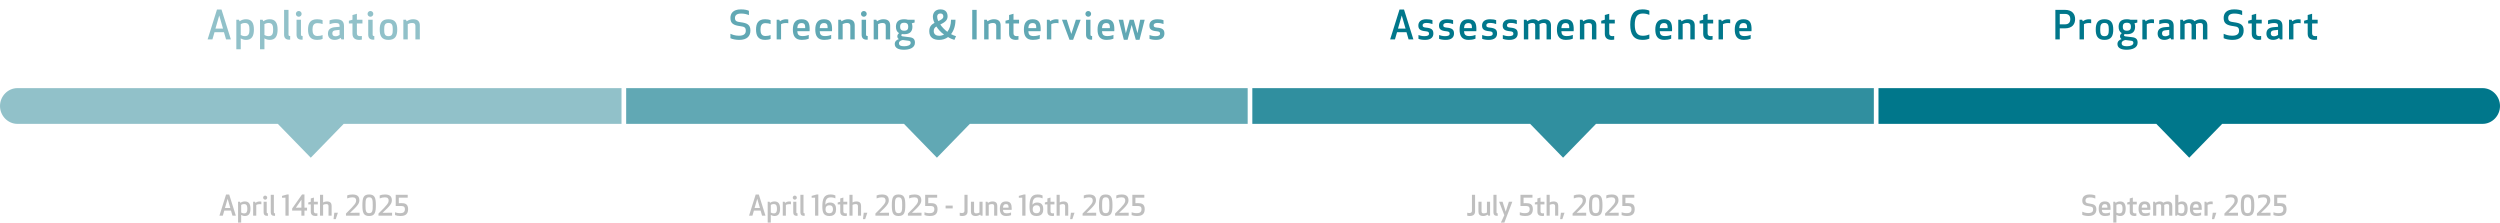
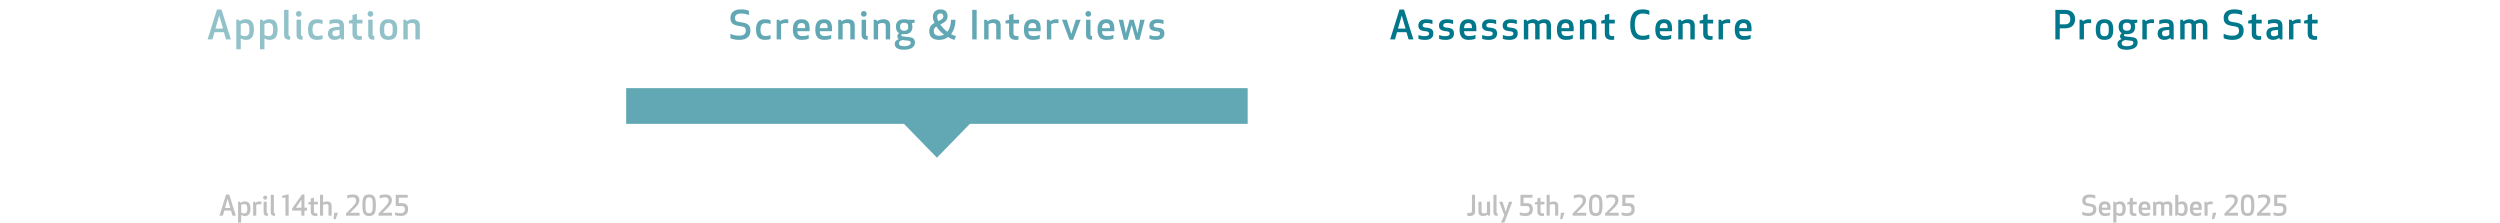
<svg xmlns="http://www.w3.org/2000/svg" width="1078" height="96" viewBox="0 0 1078 96" fill="none">
  <path d="M100.23 93L99.594 90.804H96.715L96.079 93H94.615L97.471 83.892H98.838L101.694 93H100.23ZM99.306 89.7L98.154 85.716L97.002 89.7H99.306ZM105.602 93.144C105.002 93.144 104.426 92.952 103.994 92.676V96H102.65V87H103.442L103.658 87.48C104.186 87.096 104.798 86.856 105.602 86.856C107.354 86.856 108.002 88.032 108.002 90C108.002 91.956 107.354 93.144 105.602 93.144ZM105.29 92.004C106.466 92.004 106.646 91.104 106.646 90C106.646 88.884 106.466 87.996 105.29 87.996C104.654 87.996 104.234 88.212 103.994 88.344V91.656C104.234 91.788 104.654 92.004 105.29 92.004ZM112.694 86.928V88.08C112.55 88.032 112.31 88.008 112.034 88.008C111.326 88.008 110.798 88.176 110.498 88.368V93H109.154V87H109.946L110.162 87.48C110.606 87.12 111.278 86.856 112.058 86.856C112.31 86.856 112.526 86.892 112.694 86.928ZM115.253 93.084C114.161 93.084 113.669 92.556 113.669 91.524V87H115.013V91.512C115.013 91.848 115.133 91.968 115.517 91.968V93.06C115.517 93.06 115.397 93.084 115.253 93.084ZM113.465 85.224C113.465 84.744 113.861 84.348 114.341 84.348C114.821 84.348 115.217 84.744 115.217 85.224C115.217 85.704 114.821 86.1 114.341 86.1C113.861 86.1 113.465 85.704 113.465 85.224ZM118.335 93.084C117.243 93.084 116.751 92.556 116.751 91.524V84H118.095V91.512C118.095 91.848 118.215 91.968 118.599 91.968V93.06C118.599 93.06 118.479 93.084 118.335 93.084ZM123.807 83.856H124.479V93H123.087V85.224L121.611 85.272V84.468L123.807 83.856ZM131.28 83.856V89.544H132.396V90.804H131.28V93H129.96V90.804H125.976V89.916L130.236 83.856H131.28ZM127.584 89.568L129.96 89.544L129.984 86.1L127.584 89.568ZM136.868 91.956V93.06C136.664 93.108 136.328 93.144 136.124 93.144C134.792 93.144 134.012 92.568 134.012 91.272V88.14H132.92V87.312L134.012 87V85.572L135.356 85.188V87H137.048V88.14H135.356V91.116C135.356 91.716 135.656 92.004 136.34 92.004C136.544 92.004 136.724 91.98 136.868 91.956ZM141.654 88.884C141.654 88.272 141.342 87.996 140.706 87.996C140.082 87.996 139.65 88.164 139.326 88.344V93H137.982V84H139.326V87.3C139.794 87.024 140.322 86.856 140.934 86.856C142.458 86.856 142.998 87.612 142.998 88.764V93H141.654V88.884ZM144.155 91.728H145.703L144.767 94.5H143.819L144.155 91.728ZM153.562 86.436C153.562 85.656 153.226 85.092 151.954 85.092C151.198 85.092 150.502 85.236 149.71 85.56V84.276C150.262 84.024 151.066 83.856 152.038 83.856C154.486 83.856 154.954 85.14 154.954 86.388C154.954 87.612 154.354 88.668 150.922 91.764L155.05 91.728V93H149.182V92.076C153.214 88.152 153.562 87.444 153.562 86.436ZM156.262 88.5C156.262 85.368 156.694 83.856 159.166 83.856C161.638 83.856 162.07 85.368 162.07 88.5C162.07 91.632 161.638 93.144 159.166 93.144C156.694 93.144 156.262 91.632 156.262 88.5ZM160.726 88.5C160.726 86.196 160.63 85.08 159.166 85.08C157.702 85.08 157.606 86.196 157.606 88.5C157.606 90.804 157.702 91.92 159.166 91.92C160.63 91.92 160.726 90.804 160.726 88.5ZM167.578 86.436C167.578 85.656 167.242 85.092 165.97 85.092C165.214 85.092 164.518 85.236 163.726 85.56V84.276C164.278 84.024 165.082 83.856 166.054 83.856C168.502 83.856 168.97 85.14 168.97 86.388C168.97 87.612 168.37 88.668 164.938 91.764L169.066 91.728V93H163.198V92.076C167.23 88.152 167.578 87.444 167.578 86.436ZM172.63 93.144C171.694 93.144 170.818 92.976 170.338 92.748V91.536C170.794 91.716 171.574 91.92 172.558 91.92C173.554 91.92 174.598 91.668 174.598 90.216C174.598 88.872 173.698 88.824 172.786 88.824H170.638V84H175.81V85.248H171.97V87.624C172.162 87.6 172.834 87.588 173.002 87.588C174.55 87.588 175.978 87.876 175.978 90.216C175.978 92.832 174.082 93.144 172.63 93.144Z" fill="#BFBFBF" />
-   <path d="M328.605 93L327.969 90.804H325.089L324.453 93H322.989L325.845 83.892H327.213L330.069 93H328.605ZM327.681 89.7L326.529 85.716L325.377 89.7H327.681ZM333.977 93.144C333.377 93.144 332.801 92.952 332.369 92.676V96H331.025V87H331.817L332.033 87.48C332.561 87.096 333.173 86.856 333.977 86.856C335.729 86.856 336.377 88.032 336.377 90C336.377 91.956 335.729 93.144 333.977 93.144ZM333.665 92.004C334.841 92.004 335.021 91.104 335.021 90C335.021 88.884 334.841 87.996 333.665 87.996C333.029 87.996 332.609 88.212 332.369 88.344V91.656C332.609 91.788 333.029 92.004 333.665 92.004ZM341.069 86.928V88.08C340.925 88.032 340.685 88.008 340.409 88.008C339.701 88.008 339.173 88.176 338.873 88.368V93H337.529V87H338.321L338.537 87.48C338.981 87.12 339.653 86.856 340.433 86.856C340.685 86.856 340.901 86.892 341.069 86.928ZM343.628 93.084C342.536 93.084 342.044 92.556 342.044 91.524V87H343.388V91.512C343.388 91.848 343.508 91.968 343.892 91.968V93.06C343.892 93.06 343.772 93.084 343.628 93.084ZM341.84 85.224C341.84 84.744 342.236 84.348 342.716 84.348C343.196 84.348 343.592 84.744 343.592 85.224C343.592 85.704 343.196 86.1 342.716 86.1C342.236 86.1 341.84 85.704 341.84 85.224ZM346.71 93.084C345.618 93.084 345.126 92.556 345.126 91.524V84H346.47V91.512C346.47 91.848 346.59 91.968 346.974 91.968V93.06C346.974 93.06 346.854 93.084 346.71 93.084ZM352.182 83.856H352.854V93H351.462V85.224L349.986 85.272V84.468L352.182 83.856ZM358.167 85.104C356.343 85.104 355.899 86.4 355.863 88.296C356.223 87.732 356.931 87.324 357.879 87.324C360.207 87.324 360.519 88.968 360.519 90.24C360.519 91.512 360.135 93.144 357.651 93.144C355.107 93.144 354.591 91.62 354.591 89.004C354.591 85.956 355.203 83.856 358.059 83.856C359.163 83.856 359.895 84.108 360.219 84.276V85.536C359.727 85.284 359.055 85.104 358.167 85.104ZM359.175 90.24C359.175 89.4 358.923 88.524 357.687 88.524C356.331 88.524 355.971 89.328 355.971 90.24C355.971 91.164 356.319 91.944 357.615 91.944C358.875 91.944 359.175 91.08 359.175 90.24ZM365.161 91.956V93.06C364.957 93.108 364.621 93.144 364.417 93.144C363.085 93.144 362.305 92.568 362.305 91.272V88.14H361.213V87.312L362.305 87V85.572L363.649 85.188V87H365.341V88.14H363.649V91.116C363.649 91.716 363.949 92.004 364.633 92.004C364.837 92.004 365.017 91.98 365.161 91.956ZM369.947 88.884C369.947 88.272 369.635 87.996 368.999 87.996C368.375 87.996 367.943 88.164 367.619 88.344V93H366.275V84H367.619V87.3C368.087 87.024 368.615 86.856 369.227 86.856C370.751 86.856 371.291 87.612 371.291 88.764V93H369.947V88.884ZM372.448 91.728H373.996L373.06 94.5H372.112L372.448 91.728ZM381.855 86.436C381.855 85.656 381.519 85.092 380.247 85.092C379.491 85.092 378.795 85.236 378.003 85.56V84.276C378.555 84.024 379.359 83.856 380.331 83.856C382.779 83.856 383.247 85.14 383.247 86.388C383.247 87.612 382.647 88.668 379.215 91.764L383.343 91.728V93H377.475V92.076C381.507 88.152 381.855 87.444 381.855 86.436ZM384.555 88.5C384.555 85.368 384.987 83.856 387.459 83.856C389.931 83.856 390.363 85.368 390.363 88.5C390.363 91.632 389.931 93.144 387.459 93.144C384.987 93.144 384.555 91.632 384.555 88.5ZM389.019 88.5C389.019 86.196 388.923 85.08 387.459 85.08C385.995 85.08 385.899 86.196 385.899 88.5C385.899 90.804 385.995 91.92 387.459 91.92C388.923 91.92 389.019 90.804 389.019 88.5ZM395.871 86.436C395.871 85.656 395.535 85.092 394.263 85.092C393.507 85.092 392.811 85.236 392.019 85.56V84.276C392.571 84.024 393.375 83.856 394.347 83.856C396.795 83.856 397.263 85.14 397.263 86.388C397.263 87.612 396.663 88.668 393.231 91.764L397.359 91.728V93H391.491V92.076C395.523 88.152 395.871 87.444 395.871 86.436ZM400.923 93.144C399.987 93.144 399.111 92.976 398.631 92.748V91.536C399.087 91.716 399.867 91.92 400.851 91.92C401.847 91.92 402.891 91.668 402.891 90.216C402.891 88.872 401.991 88.824 401.079 88.824H398.931V84H404.103V85.248H400.263V87.624C400.455 87.6 401.127 87.588 401.295 87.588C402.843 87.588 404.271 87.876 404.271 90.216C404.271 92.832 402.375 93.144 400.923 93.144ZM410.801 88.656V89.868H407.741V88.656H410.801ZM413.832 93V91.716C414.072 91.788 414.372 91.86 414.768 91.86C415.416 91.86 415.872 91.608 415.872 90.936V84H417.216V91.14C417.216 92.448 416.496 93.144 414.84 93.144C414.576 93.144 414.12 93.096 413.832 93ZM418.669 87H420.013V91.116C420.013 91.728 420.325 92.004 420.961 92.004C421.585 92.004 422.017 91.836 422.341 91.656V87H423.685V93H422.893L422.677 92.52C422.065 92.94 421.381 93.144 420.733 93.144C419.209 93.144 418.669 92.388 418.669 91.236V87ZM430.026 93H428.682V88.884C428.682 88.272 428.37 87.996 427.734 87.996C427.11 87.996 426.678 88.164 426.354 88.344V93H425.01V87H425.802L426.018 87.48C426.63 87.06 427.314 86.856 427.962 86.856C429.486 86.856 430.026 87.612 430.026 88.764V93ZM431.135 90C431.135 88.068 431.843 86.856 433.799 86.856C435.911 86.856 436.247 88.248 436.247 89.904C436.247 90.108 436.235 90.3 436.223 90.492H432.491C432.515 91.392 432.839 91.98 434.063 91.98C434.819 91.98 435.443 91.848 435.971 91.62V92.772C435.287 93.06 434.507 93.144 433.859 93.144C431.855 93.144 431.135 91.944 431.135 90ZM433.799 88.02C432.815 88.02 432.539 88.656 432.491 89.556H434.891C434.891 88.74 434.843 88.02 433.799 88.02ZM441.514 83.856H442.186V93H440.794V85.224L439.318 85.272V84.468L441.514 83.856ZM447.499 85.104C445.675 85.104 445.231 86.4 445.195 88.296C445.555 87.732 446.263 87.324 447.211 87.324C449.539 87.324 449.851 88.968 449.851 90.24C449.851 91.512 449.467 93.144 446.983 93.144C444.439 93.144 443.923 91.62 443.923 89.004C443.923 85.956 444.535 83.856 447.391 83.856C448.495 83.856 449.227 84.108 449.551 84.276V85.536C449.059 85.284 448.387 85.104 447.499 85.104ZM448.507 90.24C448.507 89.4 448.255 88.524 447.019 88.524C445.663 88.524 445.303 89.328 445.303 90.24C445.303 91.164 445.651 91.944 446.947 91.944C448.207 91.944 448.507 91.08 448.507 90.24ZM454.493 91.956V93.06C454.289 93.108 453.953 93.144 453.749 93.144C452.417 93.144 451.637 92.568 451.637 91.272V88.14H450.545V87.312L451.637 87V85.572L452.981 85.188V87H454.673V88.14H452.981V91.116C452.981 91.716 453.281 92.004 453.965 92.004C454.169 92.004 454.349 91.98 454.493 91.956ZM459.279 88.884C459.279 88.272 458.967 87.996 458.331 87.996C457.707 87.996 457.275 88.164 456.951 88.344V93H455.607V84H456.951V87.3C457.419 87.024 457.947 86.856 458.559 86.856C460.083 86.856 460.623 87.612 460.623 88.764V93H459.279V88.884ZM461.78 91.728H463.328L462.392 94.5H461.444L461.78 91.728ZM471.187 86.436C471.187 85.656 470.851 85.092 469.579 85.092C468.823 85.092 468.127 85.236 467.335 85.56V84.276C467.887 84.024 468.691 83.856 469.663 83.856C472.111 83.856 472.579 85.14 472.579 86.388C472.579 87.612 471.979 88.668 468.547 91.764L472.675 91.728V93H466.807V92.076C470.839 88.152 471.187 87.444 471.187 86.436ZM473.887 88.5C473.887 85.368 474.319 83.856 476.791 83.856C479.263 83.856 479.695 85.368 479.695 88.5C479.695 91.632 479.263 93.144 476.791 93.144C474.319 93.144 473.887 91.632 473.887 88.5ZM478.351 88.5C478.351 86.196 478.255 85.08 476.791 85.08C475.327 85.08 475.231 86.196 475.231 88.5C475.231 90.804 475.327 91.92 476.791 91.92C478.255 91.92 478.351 90.804 478.351 88.5ZM485.203 86.436C485.203 85.656 484.867 85.092 483.595 85.092C482.839 85.092 482.143 85.236 481.351 85.56V84.276C481.903 84.024 482.707 83.856 483.679 83.856C486.127 83.856 486.595 85.14 486.595 86.388C486.595 87.612 485.995 88.668 482.563 91.764L486.691 91.728V93H480.823V92.076C484.855 88.152 485.203 87.444 485.203 86.436ZM490.255 93.144C489.319 93.144 488.443 92.976 487.963 92.748V91.536C488.419 91.716 489.199 91.92 490.183 91.92C491.179 91.92 492.223 91.668 492.223 90.216C492.223 88.872 491.323 88.824 490.411 88.824H488.263V84H493.435V85.248H489.595V87.624C489.787 87.6 490.459 87.588 490.627 87.588C492.175 87.588 493.603 87.876 493.603 90.216C493.603 92.832 491.707 93.144 490.255 93.144Z" fill="#BFBFBF" />
  <path d="M632.666 93V91.716C632.906 91.788 633.206 91.86 633.602 91.86C634.25 91.86 634.706 91.608 634.706 90.936V84H636.05V91.14C636.05 92.448 635.33 93.144 633.674 93.144C633.41 93.144 632.954 93.096 632.666 93ZM637.503 87H638.847V91.116C638.847 91.728 639.159 92.004 639.795 92.004C640.419 92.004 640.851 91.836 641.175 91.656V87H642.519V93H641.727L641.511 92.52C640.899 92.94 640.215 93.144 639.567 93.144C638.043 93.144 637.503 92.388 637.503 91.236V87ZM645.548 93.084C644.456 93.084 643.964 92.556 643.964 91.524V84H645.308V91.512C645.308 91.848 645.428 91.968 645.812 91.968V93.06C645.812 93.06 645.692 93.084 645.548 93.084ZM646.422 87H647.91L649.266 91.284L650.622 87H652.11L648.678 96H647.178L648.666 92.796L646.422 87ZM657.62 93.144C656.684 93.144 655.808 92.976 655.328 92.748V91.536C655.784 91.716 656.564 91.92 657.548 91.92C658.544 91.92 659.588 91.668 659.588 90.216C659.588 88.872 658.688 88.824 657.776 88.824H655.628V84H660.8V85.248H656.96V87.624C657.152 87.6 657.824 87.588 657.992 87.588C659.54 87.588 660.968 87.876 660.968 90.216C660.968 92.832 659.072 93.144 657.62 93.144ZM665.78 91.956V93.06C665.576 93.108 665.24 93.144 665.036 93.144C663.704 93.144 662.924 92.568 662.924 91.272V88.14H661.832V87.312L662.924 87V85.572L664.268 85.188V87H665.96V88.14H664.268V91.116C664.268 91.716 664.568 92.004 665.252 92.004C665.456 92.004 665.636 91.98 665.78 91.956ZM670.566 88.884C670.566 88.272 670.254 87.996 669.618 87.996C668.994 87.996 668.562 88.164 668.238 88.344V93H666.894V84H668.238V87.3C668.706 87.024 669.234 86.856 669.846 86.856C671.37 86.856 671.91 87.612 671.91 88.764V93H670.566V88.884ZM673.067 91.728H674.615L673.679 94.5H672.731L673.067 91.728ZM682.474 86.436C682.474 85.656 682.138 85.092 680.866 85.092C680.11 85.092 679.414 85.236 678.622 85.56V84.276C679.174 84.024 679.978 83.856 680.95 83.856C683.398 83.856 683.866 85.14 683.866 86.388C683.866 87.612 683.266 88.668 679.834 91.764L683.962 91.728V93H678.094V92.076C682.126 88.152 682.474 87.444 682.474 86.436ZM685.174 88.5C685.174 85.368 685.606 83.856 688.078 83.856C690.55 83.856 690.982 85.368 690.982 88.5C690.982 91.632 690.55 93.144 688.078 93.144C685.606 93.144 685.174 91.632 685.174 88.5ZM689.638 88.5C689.638 86.196 689.542 85.08 688.078 85.08C686.614 85.08 686.518 86.196 686.518 88.5C686.518 90.804 686.614 91.92 688.078 91.92C689.542 91.92 689.638 90.804 689.638 88.5ZM696.49 86.436C696.49 85.656 696.154 85.092 694.882 85.092C694.126 85.092 693.43 85.236 692.638 85.56V84.276C693.19 84.024 693.994 83.856 694.966 83.856C697.414 83.856 697.882 85.14 697.882 86.388C697.882 87.612 697.282 88.668 693.85 91.764L697.978 91.728V93H692.11V92.076C696.142 88.152 696.49 87.444 696.49 86.436ZM701.542 93.144C700.606 93.144 699.73 92.976 699.25 92.748V91.536C699.706 91.716 700.486 91.92 701.47 91.92C702.466 91.92 703.51 91.668 703.51 90.216C703.51 88.872 702.61 88.824 701.698 88.824H699.55V84H704.722V85.248H700.882V87.624C701.074 87.6 701.746 87.588 701.914 87.588C703.462 87.588 704.89 87.876 704.89 90.216C704.89 92.832 702.994 93.144 701.542 93.144Z" fill="#BFBFBF" />
  <path d="M888.175 12.223V17H886.271V4.25H890.368C893.649 4.25 894.788 6.154 894.788 8.245C894.788 10.336 893.649 12.223 890.368 12.223H888.175ZM888.175 6.001V10.489H890.453C892.357 10.489 892.714 9.197 892.714 8.245C892.714 7.293 892.357 6.001 890.453 6.001H888.175ZM901.714 8.398V10.03C901.51 9.962 901.17 9.928 900.779 9.928C899.776 9.928 899.028 10.166 898.603 10.438V17H896.699V8.5H897.821L898.127 9.18C898.756 8.67 899.708 8.296 900.813 8.296C901.17 8.296 901.476 8.347 901.714 8.398ZM907.46 15.606C909.075 15.606 909.313 14.569 909.313 12.75C909.313 10.931 909.075 9.894 907.46 9.894C905.845 9.894 905.607 10.931 905.607 12.75C905.607 14.569 905.845 15.606 907.46 15.606ZM907.46 17.204C904.434 17.204 903.686 15.368 903.686 12.75C903.686 10.132 904.434 8.296 907.46 8.296C910.486 8.296 911.234 10.132 911.234 12.75C911.234 15.368 910.486 17.204 907.46 17.204ZM920.656 11.526C920.656 13.464 919.704 14.756 917.103 14.756C916.746 14.756 916.406 14.739 916.117 14.688C915.981 14.824 915.879 15.011 915.879 15.181C915.879 15.47 916.032 15.623 916.389 15.674L919.466 16.048C921.149 16.252 921.744 17.017 921.744 18.428C921.744 20.621 919.432 21.454 916.967 21.454C914.689 21.454 913.04 20.723 913.04 18.972C913.04 17.816 913.907 17.136 914.808 16.864V16.847C914.383 16.609 914.145 16.133 914.145 15.674C914.145 15.045 914.519 14.603 914.91 14.297C913.941 13.753 913.55 12.767 913.55 11.526C913.55 9.588 914.502 8.296 917.103 8.296C917.715 8.296 918.225 8.364 918.667 8.5H921.608V9.707L920.401 10.047C920.571 10.489 920.656 10.982 920.656 11.526ZM918.922 17.561L916.508 17.255C915.641 17.408 914.859 17.799 914.859 18.615C914.859 19.567 915.539 19.941 917.103 19.941C918.599 19.941 919.908 19.499 919.908 18.479C919.908 17.901 919.619 17.646 918.922 17.561ZM915.352 11.526C915.352 12.495 915.675 13.243 917.103 13.243C918.531 13.243 918.854 12.495 918.854 11.526C918.854 10.557 918.531 9.809 917.103 9.809C915.675 9.809 915.352 10.557 915.352 11.526ZM928.803 8.398V10.03C928.599 9.962 928.259 9.928 927.868 9.928C926.865 9.928 926.117 10.166 925.692 10.438V17H923.788V8.5H924.91L925.216 9.18C925.845 8.67 926.797 8.296 927.902 8.296C928.259 8.296 928.565 8.347 928.803 8.398ZM935.39 11.135C935.39 10.268 934.982 9.928 933.724 9.928C932.619 9.928 931.718 10.183 931.072 10.438V8.789C931.735 8.5 932.857 8.296 933.86 8.296C936.648 8.296 937.294 9.52 937.294 11.322V17H936.172L935.866 16.32C935.186 16.881 934.234 17.204 933.299 17.204C931.106 17.204 930.375 15.844 930.375 14.484C930.375 12.648 931.565 11.866 933.486 11.713L935.39 11.56V11.135ZM935.39 12.869L933.605 13.073C932.755 13.175 932.262 13.498 932.262 14.382C932.262 15.028 932.534 15.64 933.571 15.64C934.336 15.64 934.863 15.419 935.39 15.079V12.869ZM949.907 17V10.999C949.907 10.2 949.448 9.911 948.7 9.911C947.867 9.911 947.306 10.166 946.864 10.438C946.898 10.744 946.915 11.033 946.915 11.373V17H945.011V10.999C945.011 10.2 944.569 9.911 943.804 9.911C943.022 9.911 942.461 10.149 942.019 10.404V17H940.115V8.5H941.237L941.543 9.18C942.257 8.619 943.277 8.296 944.11 8.296C945.249 8.296 945.929 8.619 946.286 9.146C947.051 8.602 948.071 8.296 949.006 8.296C951.012 8.296 951.811 9.384 951.811 10.999V17H949.907ZM963.265 9.588C965.917 9.945 967.464 10.54 967.464 13.141C967.464 15.555 966.036 17.204 962.619 17.204C961.344 17.204 959.712 16.915 958.845 16.473V14.569C959.542 14.875 960.766 15.402 962.5 15.402C964.795 15.402 965.475 14.467 965.475 13.26C965.475 11.849 964.88 11.509 963.163 11.288C960.052 10.897 958.845 10.064 958.845 7.735C958.845 5.865 959.899 4.046 963.367 4.046C965.016 4.046 966.172 4.335 966.818 4.658V6.511C965.883 6.103 964.727 5.848 963.469 5.848C961.48 5.848 960.8 6.664 960.8 7.752C960.8 9.129 961.582 9.367 963.265 9.588ZM975.004 15.521V17.085C974.715 17.153 974.239 17.204 973.95 17.204C972.063 17.204 970.958 16.388 970.958 14.552V10.115H969.411V8.942L970.958 8.5V6.477L972.862 5.933V8.5H975.259V10.115H972.862V14.331C972.862 15.181 973.287 15.589 974.256 15.589C974.545 15.589 974.8 15.555 975.004 15.521ZM982.292 11.135C982.292 10.268 981.884 9.928 980.626 9.928C979.521 9.928 978.62 10.183 977.974 10.438V8.789C978.637 8.5 979.759 8.296 980.762 8.296C983.55 8.296 984.196 9.52 984.196 11.322V17H983.074L982.768 16.32C982.088 16.881 981.136 17.204 980.201 17.204C978.008 17.204 977.277 15.844 977.277 14.484C977.277 12.648 978.467 11.866 980.388 11.713L982.292 11.56V11.135ZM982.292 12.869L980.507 13.073C979.657 13.175 979.164 13.498 979.164 14.382C979.164 15.028 979.436 15.64 980.473 15.64C981.238 15.64 981.765 15.419 982.292 15.079V12.869ZM992.032 8.398V10.03C991.828 9.962 991.488 9.928 991.097 9.928C990.094 9.928 989.346 10.166 988.921 10.438V17H987.017V8.5H988.139L988.445 9.18C989.074 8.67 990.026 8.296 991.131 8.296C991.488 8.296 991.794 8.347 992.032 8.398ZM999.122 15.521V17.085C998.833 17.153 998.357 17.204 998.068 17.204C996.181 17.204 995.076 16.388 995.076 14.552V10.115H993.529V8.942L995.076 8.5V6.477L996.98 5.933V8.5H999.377V10.115H996.98V14.331C996.98 15.181 997.405 15.589 998.374 15.589C998.663 15.589 998.918 15.555 999.122 15.521Z" fill="#00778B" />
  <path d="M607.382 17L606.481 13.889H602.401L601.5 17H599.426L603.472 4.097H605.41L609.456 17H607.382ZM606.073 12.325L604.441 6.681L602.809 12.325H606.073ZM613.442 10.948C613.442 11.543 613.748 11.798 614.853 11.9C617.403 12.121 618.066 12.886 618.066 14.467C618.066 15.929 617.165 17.204 614.445 17.204C613.272 17.204 612.218 16.983 611.64 16.745V15.113C612.201 15.317 613.102 15.589 614.173 15.589C615.533 15.589 616.196 15.283 616.196 14.535C616.196 13.906 615.924 13.583 614.785 13.481C612.218 13.26 611.589 12.461 611.589 10.999C611.589 9.537 612.541 8.296 615.04 8.296C616.196 8.296 617.012 8.432 617.675 8.721V10.37C616.944 10.098 616.145 9.894 615.074 9.894C614.071 9.894 613.442 10.183 613.442 10.948ZM622.345 10.948C622.345 11.543 622.651 11.798 623.756 11.9C626.306 12.121 626.969 12.886 626.969 14.467C626.969 15.929 626.068 17.204 623.348 17.204C622.175 17.204 621.121 16.983 620.543 16.745V15.113C621.104 15.317 622.005 15.589 623.076 15.589C624.436 15.589 625.099 15.283 625.099 14.535C625.099 13.906 624.827 13.583 623.688 13.481C621.121 13.26 620.492 12.461 620.492 10.999C620.492 9.537 621.444 8.296 623.943 8.296C625.099 8.296 625.915 8.432 626.578 8.721V10.37C625.847 10.098 625.048 9.894 623.977 9.894C622.974 9.894 622.345 10.183 622.345 10.948ZM629.377 12.75C629.377 10.013 630.38 8.296 633.151 8.296C636.143 8.296 636.619 10.268 636.619 12.614C636.619 12.903 636.602 13.175 636.585 13.447H631.298C631.332 14.722 631.791 15.555 633.525 15.555C634.596 15.555 635.48 15.368 636.228 15.045V16.677C635.259 17.085 634.154 17.204 633.236 17.204C630.397 17.204 629.377 15.504 629.377 12.75ZM633.151 9.945C631.757 9.945 631.366 10.846 631.298 12.121H634.698C634.698 10.965 634.63 9.945 633.151 9.945ZM640.913 10.948C640.913 11.543 641.219 11.798 642.324 11.9C644.874 12.121 645.537 12.886 645.537 14.467C645.537 15.929 644.636 17.204 641.916 17.204C640.743 17.204 639.689 16.983 639.111 16.745V15.113C639.672 15.317 640.573 15.589 641.644 15.589C643.004 15.589 643.667 15.283 643.667 14.535C643.667 13.906 643.395 13.583 642.256 13.481C639.689 13.26 639.06 12.461 639.06 10.999C639.06 9.537 640.012 8.296 642.511 8.296C643.667 8.296 644.483 8.432 645.146 8.721V10.37C644.415 10.098 643.616 9.894 642.545 9.894C641.542 9.894 640.913 10.183 640.913 10.948ZM649.816 10.948C649.816 11.543 650.122 11.798 651.227 11.9C653.777 12.121 654.44 12.886 654.44 14.467C654.44 15.929 653.539 17.204 650.819 17.204C649.646 17.204 648.592 16.983 648.014 16.745V15.113C648.575 15.317 649.476 15.589 650.547 15.589C651.907 15.589 652.57 15.283 652.57 14.535C652.57 13.906 652.298 13.583 651.159 13.481C648.592 13.26 647.963 12.461 647.963 10.999C647.963 9.537 648.915 8.296 651.414 8.296C652.57 8.296 653.386 8.432 654.049 8.721V10.37C653.318 10.098 652.519 9.894 651.448 9.894C650.445 9.894 649.816 10.183 649.816 10.948ZM666.878 17V10.999C666.878 10.2 666.419 9.911 665.671 9.911C664.838 9.911 664.277 10.166 663.835 10.438C663.869 10.744 663.886 11.033 663.886 11.373V17H661.982V10.999C661.982 10.2 661.54 9.911 660.775 9.911C659.993 9.911 659.432 10.149 658.99 10.404V17H657.086V8.5H658.208L658.514 9.18C659.228 8.619 660.248 8.296 661.081 8.296C662.22 8.296 662.9 8.619 663.257 9.146C664.022 8.602 665.042 8.296 665.977 8.296C667.983 8.296 668.782 9.384 668.782 10.999V17H666.878ZM671.345 12.75C671.345 10.013 672.348 8.296 675.119 8.296C678.111 8.296 678.587 10.268 678.587 12.614C678.587 12.903 678.57 13.175 678.553 13.447H673.266C673.3 14.722 673.759 15.555 675.493 15.555C676.564 15.555 677.448 15.368 678.196 15.045V16.677C677.227 17.085 676.122 17.204 675.204 17.204C672.365 17.204 671.345 15.504 671.345 12.75ZM675.119 9.945C673.725 9.945 673.334 10.846 673.266 12.121H676.666C676.666 10.965 676.598 9.945 675.119 9.945ZM688.355 17H686.451V11.169C686.451 10.302 686.009 9.911 685.108 9.911C684.224 9.911 683.612 10.149 683.153 10.404V17H681.249V8.5H682.371L682.677 9.18C683.544 8.585 684.513 8.296 685.431 8.296C687.59 8.296 688.355 9.367 688.355 10.999V17ZM696.043 15.521V17.085C695.754 17.153 695.278 17.204 694.989 17.204C693.102 17.204 691.997 16.388 691.997 14.552V10.115H690.45V8.942L691.997 8.5V6.477L693.901 5.933V8.5H696.298V10.115H693.901V14.331C693.901 15.181 694.326 15.589 695.295 15.589C695.584 15.589 695.839 15.555 696.043 15.521ZM702.957 10.625C702.957 6.443 704.436 4.046 708.21 4.046C709.723 4.046 710.59 4.335 711.202 4.59V6.409C710.233 6.018 709.485 5.831 708.329 5.831C705.898 5.831 704.912 7.48 704.912 10.625C704.912 13.77 705.898 15.419 708.329 15.419C709.485 15.419 710.233 15.232 711.202 14.841V16.66C710.59 16.915 709.723 17.204 708.21 17.204C704.436 17.204 702.957 14.807 702.957 10.625ZM713.765 12.75C713.765 10.013 714.768 8.296 717.539 8.296C720.531 8.296 721.007 10.268 721.007 12.614C721.007 12.903 720.99 13.175 720.973 13.447H715.686C715.72 14.722 716.179 15.555 717.913 15.555C718.984 15.555 719.868 15.368 720.616 15.045V16.677C719.647 17.085 718.542 17.204 717.624 17.204C714.785 17.204 713.765 15.504 713.765 12.75ZM717.539 9.945C716.145 9.945 715.754 10.846 715.686 12.121H719.086C719.086 10.965 719.018 9.945 717.539 9.945ZM730.775 17H728.871V11.169C728.871 10.302 728.429 9.911 727.528 9.911C726.644 9.911 726.032 10.149 725.573 10.404V17H723.669V8.5H724.791L725.097 9.18C725.964 8.585 726.933 8.296 727.851 8.296C730.01 8.296 730.775 9.367 730.775 10.999V17ZM738.463 15.521V17.085C738.174 17.153 737.698 17.204 737.409 17.204C735.522 17.204 734.417 16.388 734.417 14.552V10.115H732.87V8.942L734.417 8.5V6.477L736.321 5.933V8.5H738.718V10.115H736.321V14.331C736.321 15.181 736.746 15.589 737.715 15.589C738.004 15.589 738.259 15.555 738.463 15.521ZM746.057 8.398V10.03C745.853 9.962 745.513 9.928 745.122 9.928C744.119 9.928 743.371 10.166 742.946 10.438V17H741.042V8.5H742.164L742.47 9.18C743.099 8.67 744.051 8.296 745.156 8.296C745.513 8.296 745.819 8.347 746.057 8.398ZM748.03 12.75C748.03 10.013 749.033 8.296 751.804 8.296C754.796 8.296 755.272 10.268 755.272 12.614C755.272 12.903 755.255 13.175 755.238 13.447H749.951C749.985 14.722 750.444 15.555 752.178 15.555C753.249 15.555 754.133 15.368 754.881 15.045V16.677C753.912 17.085 752.807 17.204 751.889 17.204C749.05 17.204 748.03 15.504 748.03 12.75ZM751.804 9.945C750.41 9.945 750.019 10.846 749.951 12.121H753.351C753.351 10.965 753.283 9.945 751.804 9.945Z" fill="#00778B" />
  <path d="M319.38 9.588C322.032 9.945 323.579 10.54 323.579 13.141C323.579 15.555 322.151 17.204 318.734 17.204C317.459 17.204 315.827 16.915 314.96 16.473V14.569C315.657 14.875 316.881 15.402 318.615 15.402C320.91 15.402 321.59 14.467 321.59 13.26C321.59 11.849 320.995 11.509 319.278 11.288C316.167 10.897 314.96 10.064 314.96 7.735C314.96 5.865 316.014 4.046 319.482 4.046C321.131 4.046 322.287 4.335 322.933 4.658V6.511C321.998 6.103 320.842 5.848 319.584 5.848C317.595 5.848 316.915 6.664 316.915 7.752C316.915 9.129 317.697 9.367 319.38 9.588ZM327.924 12.75C327.924 14.399 328.4 15.521 330.049 15.521C331.035 15.521 331.664 15.368 332.276 15.13V16.779C331.613 17.068 330.814 17.204 329.93 17.204C326.921 17.204 326.003 15.402 326.003 12.75C326.003 10.098 326.921 8.296 329.93 8.296C330.814 8.296 331.613 8.432 332.276 8.721V10.37C331.664 10.132 331.035 9.979 330.049 9.979C328.4 9.979 327.924 11.101 327.924 12.75ZM339.909 8.398V10.03C339.705 9.962 339.365 9.928 338.974 9.928C337.971 9.928 337.223 10.166 336.798 10.438V17H334.894V8.5H336.016L336.322 9.18C336.951 8.67 337.903 8.296 339.008 8.296C339.365 8.296 339.671 8.347 339.909 8.398ZM341.882 12.75C341.882 10.013 342.885 8.296 345.656 8.296C348.648 8.296 349.124 10.268 349.124 12.614C349.124 12.903 349.107 13.175 349.09 13.447H343.803C343.837 14.722 344.296 15.555 346.03 15.555C347.101 15.555 347.985 15.368 348.733 15.045V16.677C347.764 17.085 346.659 17.204 345.741 17.204C342.902 17.204 341.882 15.504 341.882 12.75ZM345.656 9.945C344.262 9.945 343.871 10.846 343.803 12.121H347.203C347.203 10.965 347.135 9.945 345.656 9.945ZM351.548 12.75C351.548 10.013 352.551 8.296 355.322 8.296C358.314 8.296 358.79 10.268 358.79 12.614C358.79 12.903 358.773 13.175 358.756 13.447H353.469C353.503 14.722 353.962 15.555 355.696 15.555C356.767 15.555 357.651 15.368 358.399 15.045V16.677C357.43 17.085 356.325 17.204 355.407 17.204C352.568 17.204 351.548 15.504 351.548 12.75ZM355.322 9.945C353.928 9.945 353.537 10.846 353.469 12.121H356.869C356.869 10.965 356.801 9.945 355.322 9.945ZM368.558 17H366.654V11.169C366.654 10.302 366.212 9.911 365.311 9.911C364.427 9.911 363.815 10.149 363.356 10.404V17H361.452V8.5H362.574L362.88 9.18C363.747 8.585 364.716 8.296 365.634 8.296C367.793 8.296 368.558 9.367 368.558 10.999V17ZM373.781 17.119C372.234 17.119 371.537 16.371 371.537 14.909V8.5H373.441V14.892C373.441 15.368 373.611 15.538 374.155 15.538V17.085C374.155 17.085 373.985 17.119 373.781 17.119ZM371.248 5.984C371.248 5.304 371.809 4.743 372.489 4.743C373.169 4.743 373.73 5.304 373.73 5.984C373.73 6.664 373.169 7.225 372.489 7.225C371.809 7.225 371.248 6.664 371.248 5.984ZM383.839 17H381.935V11.169C381.935 10.302 381.493 9.911 380.592 9.911C379.708 9.911 379.096 10.149 378.637 10.404V17H376.733V8.5H377.855L378.161 9.18C379.028 8.585 379.997 8.296 380.915 8.296C383.074 8.296 383.839 9.367 383.839 10.999V17ZM393.431 11.526C393.431 13.464 392.479 14.756 389.878 14.756C389.521 14.756 389.181 14.739 388.892 14.688C388.756 14.824 388.654 15.011 388.654 15.181C388.654 15.47 388.807 15.623 389.164 15.674L392.241 16.048C393.924 16.252 394.519 17.017 394.519 18.428C394.519 20.621 392.207 21.454 389.742 21.454C387.464 21.454 385.815 20.723 385.815 18.972C385.815 17.816 386.682 17.136 387.583 16.864V16.847C387.158 16.609 386.92 16.133 386.92 15.674C386.92 15.045 387.294 14.603 387.685 14.297C386.716 13.753 386.325 12.767 386.325 11.526C386.325 9.588 387.277 8.296 389.878 8.296C390.49 8.296 391 8.364 391.442 8.5H394.383V9.707L393.176 10.047C393.346 10.489 393.431 10.982 393.431 11.526ZM391.697 17.561L389.283 17.255C388.416 17.408 387.634 17.799 387.634 18.615C387.634 19.567 388.314 19.941 389.878 19.941C391.374 19.941 392.683 19.499 392.683 18.479C392.683 17.901 392.394 17.646 391.697 17.561ZM388.127 11.526C388.127 12.495 388.45 13.243 389.878 13.243C391.306 13.243 391.629 12.495 391.629 11.526C391.629 10.557 391.306 9.809 389.878 9.809C388.45 9.809 388.127 10.557 388.127 11.526ZM402.258 7.208C402.258 5.763 403.074 4.046 405.488 4.046C407.868 4.046 408.599 5.491 408.599 7.089C408.599 8.891 407.154 9.724 405.454 10.574C406.219 11.662 407.358 12.903 408.497 13.719C409.483 12.495 410.078 10.659 410.078 8.5H411.999C411.999 11.118 411.268 13.243 410.095 14.722C410.826 15.13 411.506 15.368 412.237 15.606L411.54 17.204C410.639 16.932 409.704 16.558 408.803 15.98C407.715 16.779 406.423 17.204 404.995 17.204C402.445 17.204 400.694 16.099 400.694 13.464C400.694 11.56 401.544 10.625 402.972 9.843C402.547 9.078 402.258 8.16 402.258 7.208ZM407.069 14.875C405.726 14.025 404.502 12.597 403.771 11.424C402.955 11.917 402.632 12.444 402.632 13.413C402.632 14.909 403.839 15.436 404.978 15.436C405.743 15.436 406.525 15.215 407.069 14.875ZM404.111 7.191C404.111 7.854 404.264 8.432 404.621 9.112C405.862 8.466 406.78 8.058 406.763 7.106C406.763 6.392 406.457 5.814 405.505 5.814C404.502 5.814 404.111 6.426 404.111 7.191ZM421.132 17H419.228V4.25H421.132V17ZM431.476 17H429.572V11.169C429.572 10.302 429.13 9.911 428.229 9.911C427.345 9.911 426.733 10.149 426.274 10.404V17H424.37V8.5H425.492L425.798 9.18C426.665 8.585 427.634 8.296 428.552 8.296C430.711 8.296 431.476 9.367 431.476 10.999V17ZM439.164 15.521V17.085C438.875 17.153 438.399 17.204 438.11 17.204C436.223 17.204 435.118 16.388 435.118 14.552V10.115H433.571V8.942L435.118 8.5V6.477L437.022 5.933V8.5H439.419V10.115H437.022V14.331C437.022 15.181 437.447 15.589 438.416 15.589C438.705 15.589 438.96 15.555 439.164 15.521ZM441.505 12.75C441.505 10.013 442.508 8.296 445.279 8.296C448.271 8.296 448.747 10.268 448.747 12.614C448.747 12.903 448.73 13.175 448.713 13.447H443.426C443.46 14.722 443.919 15.555 445.653 15.555C446.724 15.555 447.608 15.368 448.356 15.045V16.677C447.387 17.085 446.282 17.204 445.364 17.204C442.525 17.204 441.505 15.504 441.505 12.75ZM445.279 9.945C443.885 9.945 443.494 10.846 443.426 12.121H446.826C446.826 10.965 446.758 9.945 445.279 9.945ZM456.424 8.398V10.03C456.22 9.962 455.88 9.928 455.489 9.928C454.486 9.928 453.738 10.166 453.313 10.438V17H451.409V8.5H452.531L452.837 9.18C453.466 8.67 454.418 8.296 455.523 8.296C455.88 8.296 456.186 8.347 456.424 8.398ZM457.92 8.5H459.977L461.949 14.654L463.921 8.5H465.978L462.731 17.153H461.167L457.92 8.5ZM470.548 17.119C469.001 17.119 468.304 16.371 468.304 14.909V8.5H470.208V14.892C470.208 15.368 470.378 15.538 470.922 15.538V17.085C470.922 17.085 470.752 17.119 470.548 17.119ZM468.015 5.984C468.015 5.304 468.576 4.743 469.256 4.743C469.936 4.743 470.497 5.304 470.497 5.984C470.497 6.664 469.936 7.225 469.256 7.225C468.576 7.225 468.015 6.664 468.015 5.984ZM473.262 12.75C473.262 10.013 474.265 8.296 477.036 8.296C480.028 8.296 480.504 10.268 480.504 12.614C480.504 12.903 480.487 13.175 480.47 13.447H475.183C475.217 14.722 475.676 15.555 477.41 15.555C478.481 15.555 479.365 15.368 480.113 15.045V16.677C479.144 17.085 478.039 17.204 477.121 17.204C474.282 17.204 473.262 15.504 473.262 12.75ZM477.036 9.945C475.642 9.945 475.251 10.846 475.183 12.121H478.583C478.583 10.965 478.515 9.945 477.036 9.945ZM487.981 10.744L486.213 17.153H484.598L482.371 8.5H484.309L485.465 14.348L487.114 8.5H488.848L490.497 14.348L491.653 8.5H493.591L491.364 17.153H489.749L487.981 10.744ZM497.469 10.948C497.469 11.543 497.775 11.798 498.88 11.9C501.43 12.121 502.093 12.886 502.093 14.467C502.093 15.929 501.192 17.204 498.472 17.204C497.299 17.204 496.245 16.983 495.667 16.745V15.113C496.228 15.317 497.129 15.589 498.2 15.589C499.56 15.589 500.223 15.283 500.223 14.535C500.223 13.906 499.951 13.583 498.812 13.481C496.245 13.26 495.616 12.461 495.616 10.999C495.616 9.537 496.568 8.296 499.067 8.296C500.223 8.296 501.039 8.432 501.702 8.721V10.37C500.971 10.098 500.172 9.894 499.101 9.894C498.098 9.894 497.469 10.183 497.469 10.948Z" fill="#61A8B4" />
  <path d="M97.477 17L96.576 13.889H92.496L91.595 17H89.521L93.567 4.097H95.505L99.551 17H97.477ZM96.168 12.325L94.536 6.681L92.904 12.325H96.168ZM106.087 17.204C105.237 17.204 104.421 16.932 103.809 16.541V21.25H101.905V8.5H103.027L103.333 9.18C104.081 8.636 104.948 8.296 106.087 8.296C108.569 8.296 109.487 9.962 109.487 12.75C109.487 15.521 108.569 17.204 106.087 17.204ZM105.645 15.589C107.311 15.589 107.566 14.314 107.566 12.75C107.566 11.169 107.311 9.911 105.645 9.911C104.744 9.911 104.149 10.217 103.809 10.404V15.096C104.149 15.283 104.744 15.589 105.645 15.589ZM116.301 17.204C115.451 17.204 114.635 16.932 114.023 16.541V21.25H112.119V8.5H113.241L113.547 9.18C114.295 8.636 115.162 8.296 116.301 8.296C118.783 8.296 119.701 9.962 119.701 12.75C119.701 15.521 118.783 17.204 116.301 17.204ZM115.859 15.589C117.525 15.589 117.78 14.314 117.78 12.75C117.78 11.169 117.525 9.911 115.859 9.911C114.958 9.911 114.363 10.217 114.023 10.404V15.096C114.363 15.283 114.958 15.589 115.859 15.589ZM124.746 17.119C123.199 17.119 122.502 16.371 122.502 14.909V4.25H124.406V14.892C124.406 15.368 124.576 15.538 125.12 15.538V17.085C125.12 17.085 124.95 17.119 124.746 17.119ZM130.113 17.119C128.566 17.119 127.869 16.371 127.869 14.909V8.5H129.773V14.892C129.773 15.368 129.943 15.538 130.487 15.538V17.085C130.487 17.085 130.317 17.119 130.113 17.119ZM127.58 5.984C127.58 5.304 128.141 4.743 128.821 4.743C129.501 4.743 130.062 5.304 130.062 5.984C130.062 6.664 129.501 7.225 128.821 7.225C128.141 7.225 127.58 6.664 127.58 5.984ZM134.748 12.75C134.748 14.399 135.224 15.521 136.873 15.521C137.859 15.521 138.488 15.368 139.1 15.13V16.779C138.437 17.068 137.638 17.204 136.754 17.204C133.745 17.204 132.827 15.402 132.827 12.75C132.827 10.098 133.745 8.296 136.754 8.296C137.638 8.296 138.437 8.432 139.1 8.721V10.37C138.488 10.132 137.859 9.979 136.873 9.979C135.224 9.979 134.748 11.101 134.748 12.75ZM146.427 11.135C146.427 10.268 146.019 9.928 144.761 9.928C143.656 9.928 142.755 10.183 142.109 10.438V8.789C142.772 8.5 143.894 8.296 144.897 8.296C147.685 8.296 148.331 9.52 148.331 11.322V17H147.209L146.903 16.32C146.223 16.881 145.271 17.204 144.336 17.204C142.143 17.204 141.412 15.844 141.412 14.484C141.412 12.648 142.602 11.866 144.523 11.713L146.427 11.56V11.135ZM146.427 12.869L144.642 13.073C143.792 13.175 143.299 13.498 143.299 14.382C143.299 15.028 143.571 15.64 144.608 15.64C145.373 15.64 145.9 15.419 146.427 15.079V12.869ZM156.031 15.521V17.085C155.742 17.153 155.266 17.204 154.977 17.204C153.09 17.204 151.985 16.388 151.985 14.552V10.115H150.438V8.942L151.985 8.5V6.477L153.889 5.933V8.5H156.286V10.115H153.889V14.331C153.889 15.181 154.314 15.589 155.283 15.589C155.572 15.589 155.827 15.555 156.031 15.521ZM161.024 17.119C159.477 17.119 158.78 16.371 158.78 14.909V8.5H160.684V14.892C160.684 15.368 160.854 15.538 161.398 15.538V17.085C161.398 17.085 161.228 17.119 161.024 17.119ZM158.491 5.984C158.491 5.304 159.052 4.743 159.732 4.743C160.412 4.743 160.973 5.304 160.973 5.984C160.973 6.664 160.412 7.225 159.732 7.225C159.052 7.225 158.491 6.664 158.491 5.984ZM167.512 15.606C169.127 15.606 169.365 14.569 169.365 12.75C169.365 10.931 169.127 9.894 167.512 9.894C165.897 9.894 165.659 10.931 165.659 12.75C165.659 14.569 165.897 15.606 167.512 15.606ZM167.512 17.204C164.486 17.204 163.738 15.368 163.738 12.75C163.738 10.132 164.486 8.296 167.512 8.296C170.538 8.296 171.286 10.132 171.286 12.75C171.286 15.368 170.538 17.204 167.512 17.204ZM181.03 17H179.126V11.169C179.126 10.302 178.684 9.911 177.783 9.911C176.899 9.911 176.287 10.149 175.828 10.404V17H173.924V8.5H175.046L175.352 9.18C176.219 8.585 177.188 8.296 178.106 8.296C180.265 8.296 181.03 9.367 181.03 10.999V17Z" fill="#91C1C9" />
  <path d="M900.994 87.768C902.866 88.02 903.958 88.44 903.958 90.276C903.958 91.98 902.95 93.144 900.538 93.144C899.638 93.144 898.486 92.94 897.874 92.628V91.284C898.366 91.5 899.23 91.872 900.454 91.872C902.074 91.872 902.554 91.212 902.554 90.36C902.554 89.364 902.134 89.124 900.922 88.968C898.726 88.692 897.874 88.104 897.874 86.46C897.874 85.14 898.618 83.856 901.066 83.856C902.23 83.856 903.046 84.06 903.502 84.288V85.596C902.842 85.308 902.026 85.128 901.138 85.128C899.734 85.128 899.254 85.704 899.254 86.472C899.254 87.444 899.806 87.612 900.994 87.768ZM904.963 90C904.963 88.068 905.671 86.856 907.627 86.856C909.739 86.856 910.075 88.248 910.075 89.904C910.075 90.108 910.063 90.3 910.051 90.492H906.319C906.343 91.392 906.667 91.98 907.891 91.98C908.647 91.98 909.271 91.848 909.799 91.62V92.772C909.115 93.06 908.335 93.144 907.687 93.144C905.683 93.144 904.963 91.944 904.963 90ZM907.627 88.02C906.643 88.02 906.367 88.656 906.319 89.556H908.719C908.719 88.74 908.671 88.02 907.627 88.02ZM914.2 93.144C913.6 93.144 913.024 92.952 912.592 92.676V96H911.248V87H912.04L912.256 87.48C912.784 87.096 913.396 86.856 914.2 86.856C915.952 86.856 916.6 88.032 916.6 90C916.6 91.956 915.952 93.144 914.2 93.144ZM913.888 92.004C915.064 92.004 915.244 91.104 915.244 90C915.244 88.884 915.064 87.996 913.888 87.996C913.252 87.996 912.832 88.212 912.592 88.344V91.656C912.832 91.788 913.252 92.004 913.888 92.004ZM921.196 91.956V93.06C920.992 93.108 920.656 93.144 920.452 93.144C919.12 93.144 918.34 92.568 918.34 91.272V88.14H917.248V87.312L918.34 87V85.572L919.684 85.188V87H921.376V88.14H919.684V91.116C919.684 91.716 919.984 92.004 920.668 92.004C920.872 92.004 921.052 91.98 921.196 91.956ZM922.142 90C922.142 88.068 922.85 86.856 924.806 86.856C926.918 86.856 927.254 88.248 927.254 89.904C927.254 90.108 927.242 90.3 927.23 90.492H923.498C923.522 91.392 923.846 91.98 925.07 91.98C925.826 91.98 926.45 91.848 926.978 91.62V92.772C926.294 93.06 925.514 93.144 924.866 93.144C922.862 93.144 922.142 91.944 922.142 90ZM924.806 88.02C923.822 88.02 923.546 88.656 923.498 89.556H925.898C925.898 88.74 925.85 88.02 924.806 88.02ZM935.34 93V88.764C935.34 88.2 935.016 87.996 934.488 87.996C933.9 87.996 933.504 88.176 933.192 88.368C933.216 88.584 933.228 88.788 933.228 89.028V93H931.884V88.764C931.884 88.2 931.572 87.996 931.032 87.996C930.48 87.996 930.084 88.164 929.772 88.344V93H928.428V87H929.22L929.436 87.48C929.94 87.084 930.66 86.856 931.248 86.856C932.052 86.856 932.532 87.084 932.784 87.456C933.324 87.072 934.044 86.856 934.704 86.856C936.12 86.856 936.684 87.624 936.684 88.764V93H935.34ZM940.907 86.856C942.659 86.856 943.307 88.044 943.307 90C943.307 91.968 942.659 93.144 940.907 93.144C940.103 93.144 939.491 92.904 938.963 92.52L938.747 93H937.955V84H939.299V87.324C939.731 87.048 940.307 86.856 940.907 86.856ZM940.595 87.996C939.959 87.996 939.539 88.212 939.299 88.344V91.656C939.539 91.788 939.959 92.004 940.595 92.004C941.771 92.004 941.951 91.116 941.951 90C941.951 88.896 941.771 87.996 940.595 87.996ZM944.291 90C944.291 88.068 944.999 86.856 946.955 86.856C949.067 86.856 949.403 88.248 949.403 89.904C949.403 90.108 949.391 90.3 949.379 90.492H945.647C945.671 91.392 945.995 91.98 947.219 91.98C947.975 91.98 948.599 91.848 949.127 91.62V92.772C948.443 93.06 947.663 93.144 947.015 93.144C945.011 93.144 944.291 91.944 944.291 90ZM946.955 88.02C945.971 88.02 945.695 88.656 945.647 89.556H948.047C948.047 88.74 947.999 88.02 946.955 88.02ZM954.116 86.928V88.08C953.972 88.032 953.732 88.008 953.456 88.008C952.748 88.008 952.22 88.176 951.92 88.368V93H950.576V87H951.368L951.584 87.48C952.028 87.12 952.7 86.856 953.48 86.856C953.732 86.856 953.948 86.892 954.116 86.928ZM954.136 91.728H955.684L954.748 94.5H953.8L954.136 91.728ZM963.543 86.436C963.543 85.656 963.207 85.092 961.935 85.092C961.179 85.092 960.483 85.236 959.691 85.56V84.276C960.243 84.024 961.047 83.856 962.019 83.856C964.467 83.856 964.935 85.14 964.935 86.388C964.935 87.612 964.335 88.668 960.903 91.764L965.031 91.728V93H959.163V92.076C963.195 88.152 963.543 87.444 963.543 86.436ZM966.243 88.5C966.243 85.368 966.675 83.856 969.147 83.856C971.619 83.856 972.051 85.368 972.051 88.5C972.051 91.632 971.619 93.144 969.147 93.144C966.675 93.144 966.243 91.632 966.243 88.5ZM970.707 88.5C970.707 86.196 970.611 85.08 969.147 85.08C967.683 85.08 967.587 86.196 967.587 88.5C967.587 90.804 967.683 91.92 969.147 91.92C970.611 91.92 970.707 90.804 970.707 88.5ZM977.558 86.436C977.558 85.656 977.222 85.092 975.95 85.092C975.194 85.092 974.498 85.236 973.706 85.56V84.276C974.258 84.024 975.062 83.856 976.034 83.856C978.482 83.856 978.95 85.14 978.95 86.388C978.95 87.612 978.35 88.668 974.918 91.764L979.046 91.728V93H973.178V92.076C977.21 88.152 977.558 87.444 977.558 86.436ZM982.61 93.144C981.674 93.144 980.798 92.976 980.318 92.748V91.536C980.774 91.716 981.554 91.92 982.538 91.92C983.534 91.92 984.578 91.668 984.578 90.216C984.578 88.872 983.678 88.824 982.766 88.824H980.618V84H985.79V85.248H981.95V87.624C982.142 87.6 982.814 87.588 982.982 87.588C984.53 87.588 985.958 87.876 985.958 90.216C985.958 92.832 984.062 93.144 982.61 93.144Z" fill="#BFBFBF" />
  <path d="M418.2 53.411L404 68L389.8 53.411H270V38H538V53.411H418.2Z" fill="#61A8B4" />
-   <path d="M688.2 53.411L674 68L659.8 53.411H540V38H808V53.411H688.2Z" fill="#308F9F" />
-   <path d="M958.2 53.411L944 68L929.8 53.411H810V38H1070.5C1074.6 38 1078 41.493 1078 45.706C1078 49.918 1074.6 53.411 1070.5 53.411H958.2Z" fill="#00778B" />
-   <path d="M148.2 53.411L134 68L119.8 53.411H7.5C3.4 53.411 0 49.918 0 45.706C0 41.493 3.4 38 7.5 38H268V53.411H148.2Z" fill="#91C1C9" />
</svg>